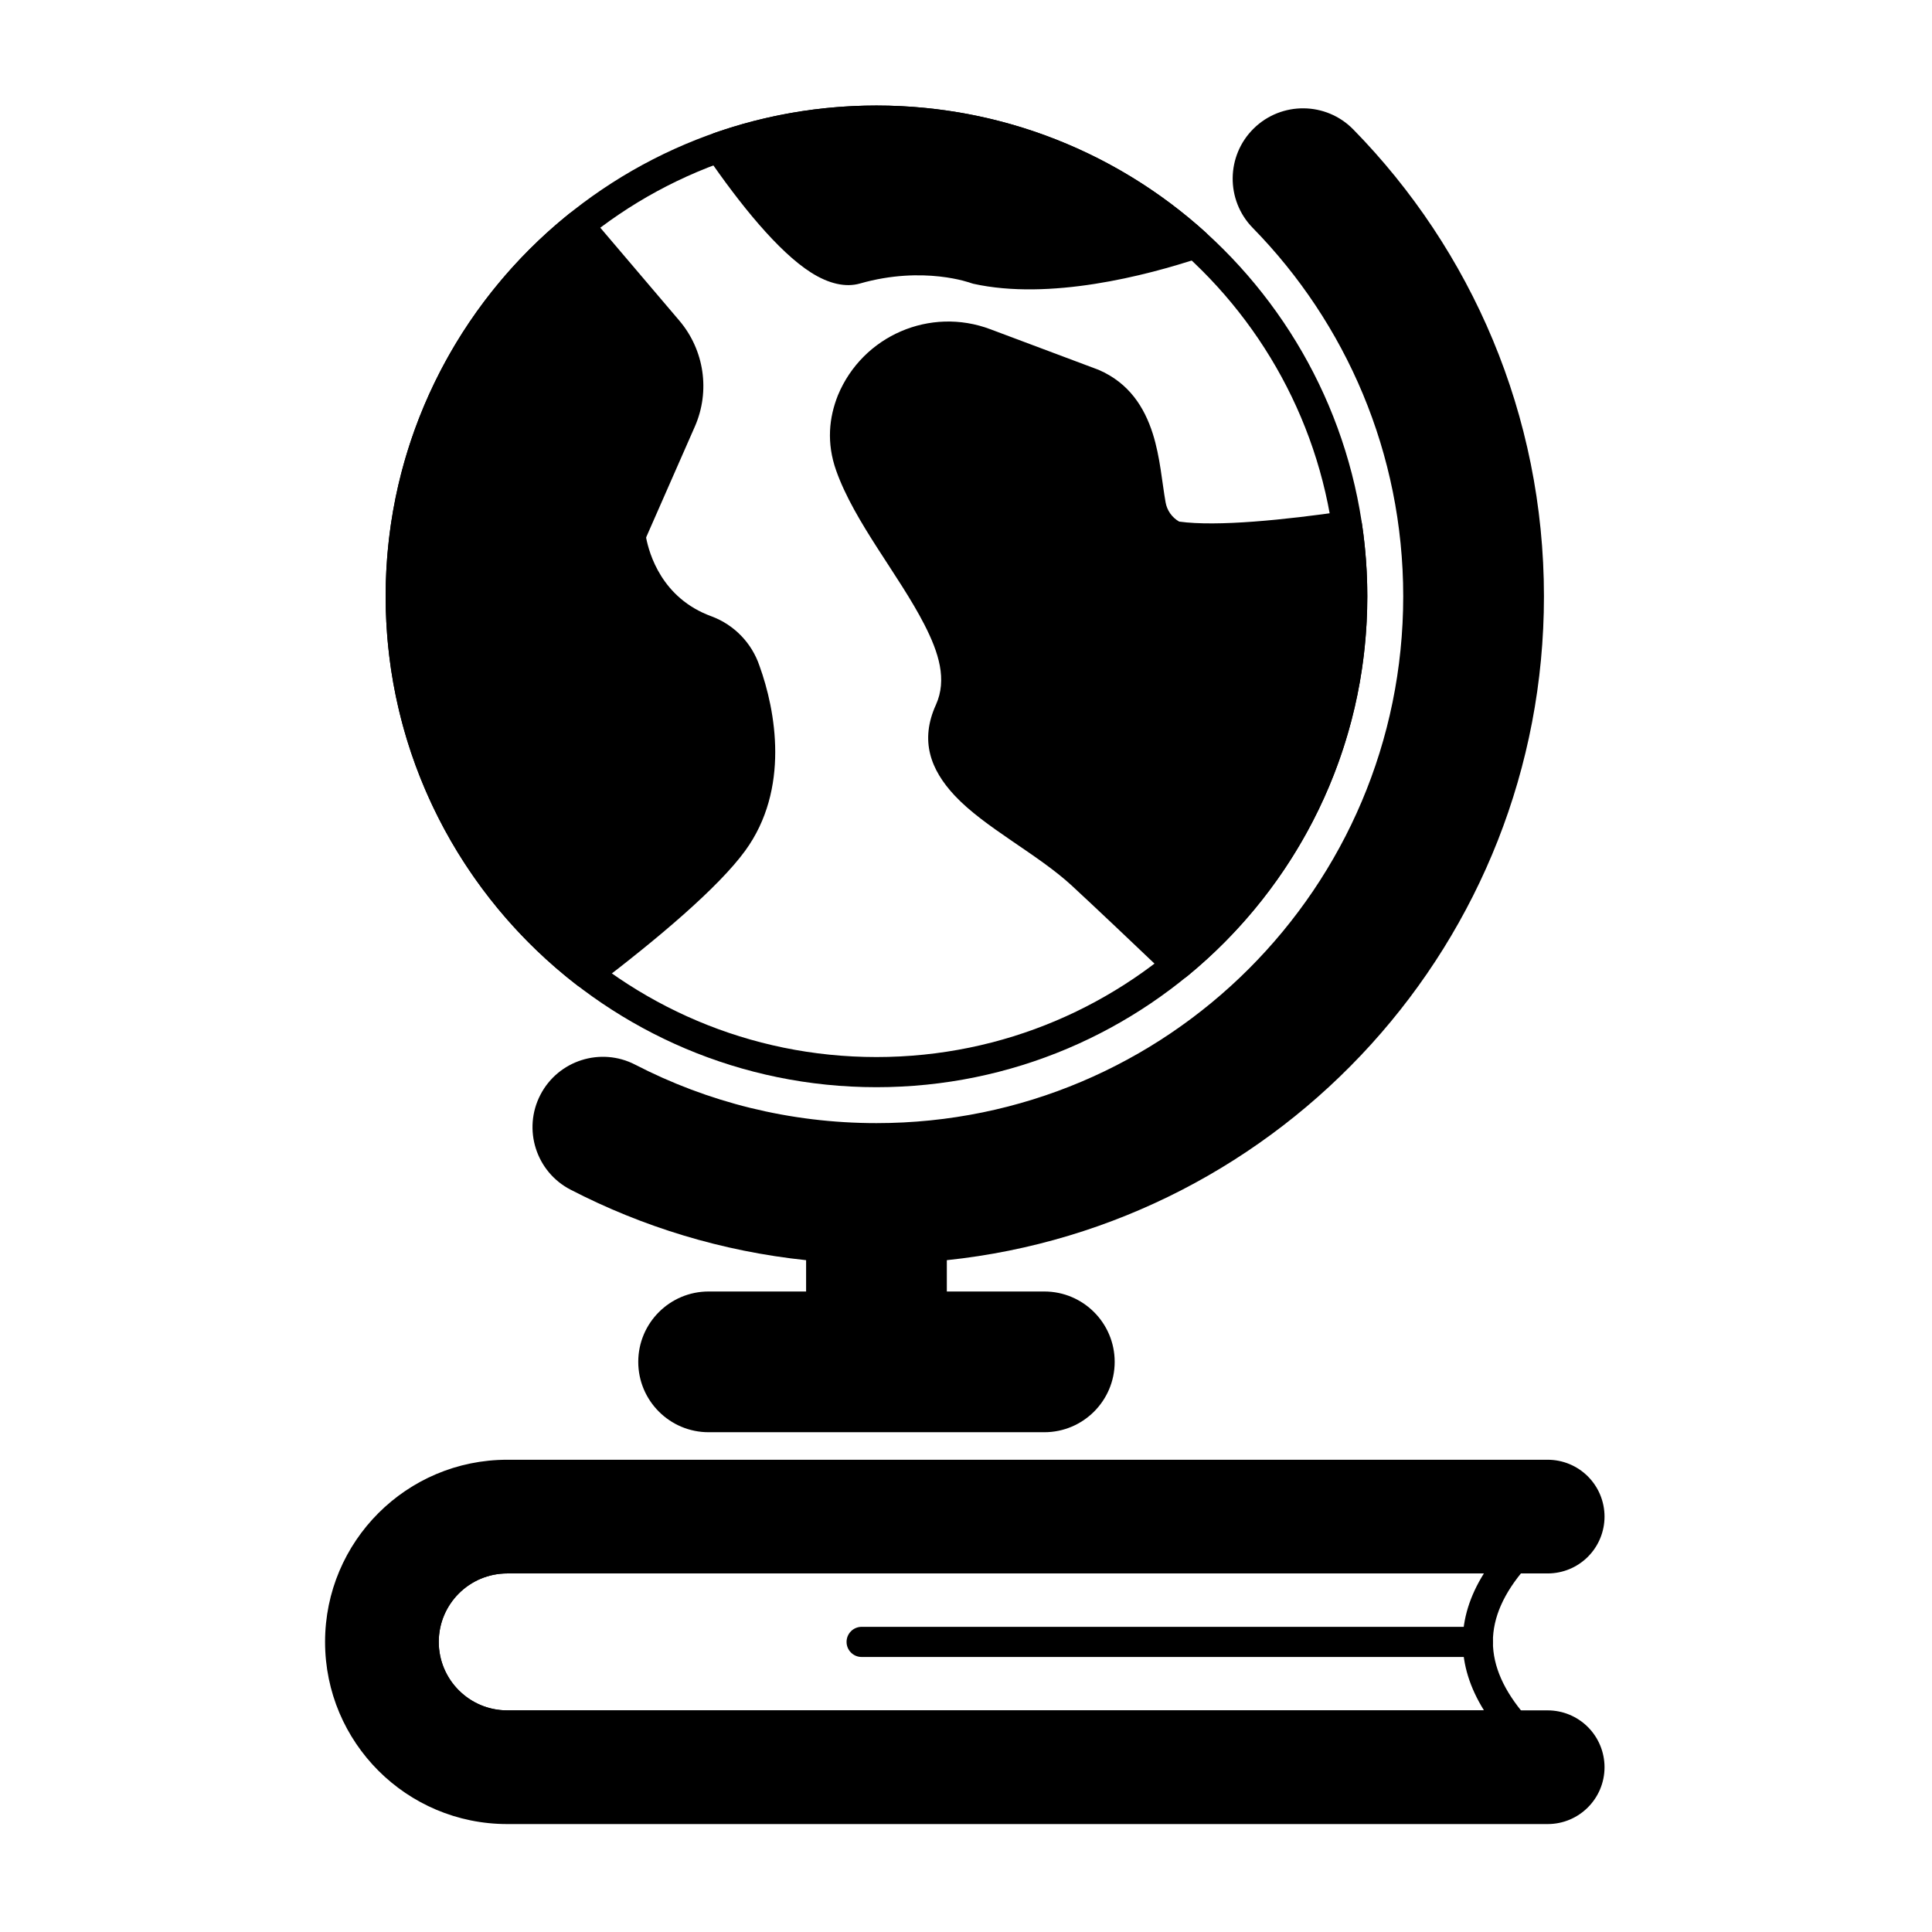
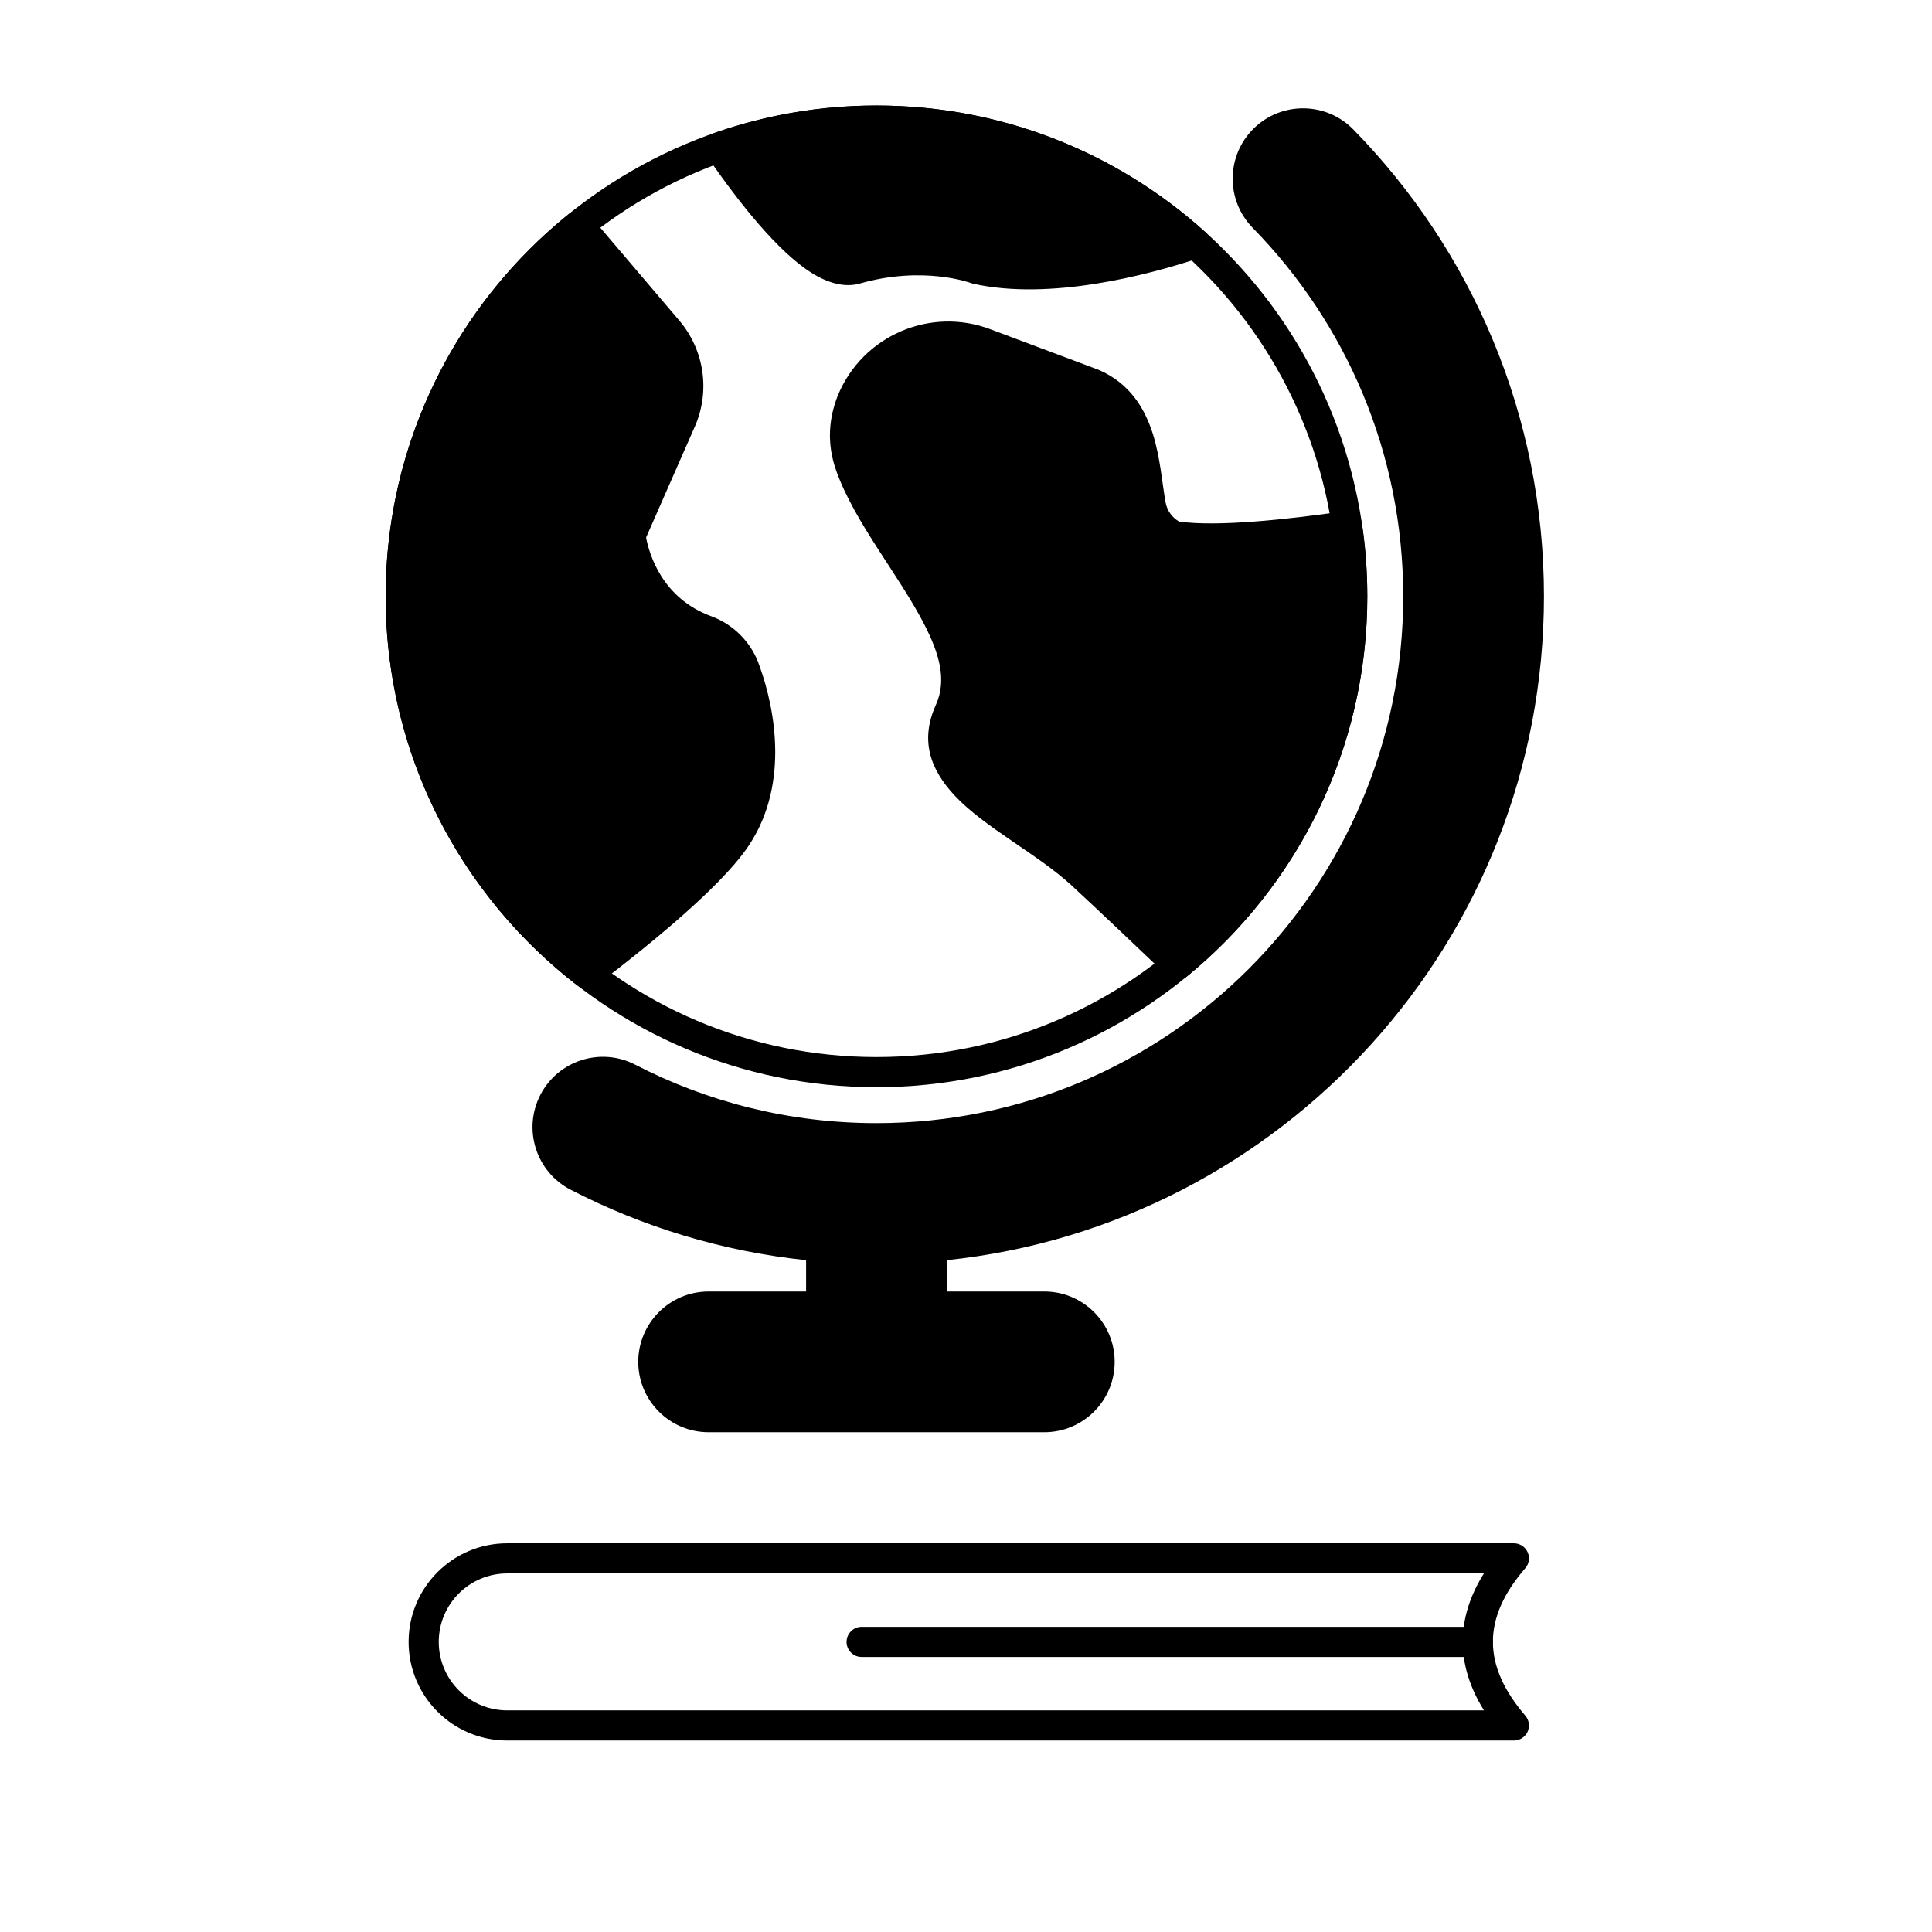
<svg xmlns="http://www.w3.org/2000/svg" viewBox="0 0 267 267" version="1.1" xml:space="preserve" x="0px" y="0px" fill-rule="evenodd" clip-rule="evenodd" stroke-linejoin="round" stroke-miterlimit="2">
-   <path d="M221.743,244.226c0,0 0,0 0,0c0,-2.083 -0.827,-4.081 -2.3,-5.554c-1.474,-1.473 -3.472,-2.301 -5.555,-2.301c0,0 -143.79,0 -143.79,0c-5.226,0 -9.463,-4.236 -9.463,-9.462c0,-5.225 4.236,-9.462 9.462,-9.462c0,0 143.791,0 143.791,0c2.083,0 4.081,-0.827 5.554,-2.3c1.474,-1.474 2.301,-3.472 2.301,-5.555c0,0 0,0 0,0c0,-2.083 -0.827,-4.083 -2.301,-5.556c-1.473,-1.473 -3.471,-2.301 -5.555,-2.301c-22.226,0 -113.547,0 -143.79,0c-13.903,0 -25.174,11.271 -25.174,25.174c0,13.903 11.271,25.174 25.174,25.174c0,0 117.577,0 143.79,0c4.339,0 7.856,-3.518 7.856,-7.857Z" />
  <path d="M56.469,226.909c-0,7.527 6.101,13.629 13.629,13.629l139.118,-0c0.814,-0 1.554,-0.474 1.893,-1.214c0.34,-0.74 0.217,-1.61 -0.314,-2.228c-2.929,-3.406 -4.473,-6.783 -4.479,-10.19c-0.006,-3.403 1.526,-6.775 4.474,-10.178c0.534,-0.616 0.66,-1.488 0.321,-2.23c-0.339,-0.741 -1.08,-1.217 -1.895,-1.217l-139.119,-0c-7.527,-0 -13.628,6.101 -13.628,13.628Zm4.166,0c0,-5.225 4.236,-9.462 9.462,-9.462c0,0 134.975,0 134.975,0c-1.975,3.157 -2.928,6.319 -2.923,9.466c0.006,3.144 0.969,6.304 2.935,9.457c0.001,0.001 -134.986,0.001 -134.986,0.001c-5.226,0 -9.463,-4.236 -9.463,-9.462l0,0Z" />
  <path d="M204.233,224.826l-85.155,-0c-1.15,-0 -2.084,0.933 -2.084,2.083c0,1.15 0.934,2.084 2.084,2.084l85.155,-0c1.149,-0 2.083,-0.934 2.083,-2.084c-0,-1.15 -0.934,-2.083 -2.083,-2.083Z" />
  <path d="M81.55,29.81c-0.731,-0.859 -2.013,-0.981 -2.892,-0.274c-15.462,12.436 -25.364,31.511 -25.364,52.88c0,21.901 10.401,41.391 26.53,53.797c0.745,0.573 1.781,0.576 2.529,0.008c8.468,-6.429 16.904,-13.535 20.631,-18.651c6.198,-8.506 4.212,-19.366 1.979,-25.541c-1.062,-3.16 -3.491,-5.674 -6.613,-6.844c-0.007,-0.002 -0.013,-0.005 -0.02,-0.007c-6.919,-2.514 -8.616,-8.736 -9.032,-10.834c-0.003,-0.057 0.006,-0.101 0.024,-0.142l6.701,-15.244c2.151,-4.892 1.318,-10.582 -2.144,-14.652c0,-0 -12.329,-14.496 -12.329,-14.496Zm79.743,105.014c0.761,0.725 1.943,0.77 2.756,0.104c15.202,-12.443 24.911,-31.353 24.911,-52.512c-0,-3.402 -0.252,-6.747 -0.737,-10.017c-0.168,-1.135 -1.222,-1.92 -2.358,-1.756c-8.201,1.182 -17.645,2.171 -22.906,1.44c-0.993,-0.568 -1.678,-1.539 -1.876,-2.662c0,-0.002 -0,-0.004 -0.001,-0.006c-0.49,-2.745 -0.744,-6.258 -1.77,-9.484c-1.172,-3.684 -3.293,-6.996 -7.454,-8.807c-0.033,-0.014 -0.066,-0.027 -0.1,-0.04c0,-0 -8.328,-3.123 -14.877,-5.579c-8.329,-3.152 -17.663,0.881 -21.078,9.113c-0.004,0.01 -0.008,0.02 -0.013,0.031c-1.213,3.059 -1.592,6.551 -0.229,10.392c2.545,7.169 8.671,14.417 12.184,21.268c1.996,3.891 3.174,7.613 1.593,11.102c-2.239,4.941 -0.745,8.959 2.6,12.536c4.142,4.43 11.497,8.103 16.212,12.47c3.338,3.091 8.211,7.708 13.143,12.407Zm-62.597,-116.437c-0.612,0.214 -1.089,0.701 -1.291,1.317c-0.201,0.616 -0.105,1.291 0.262,1.826c4.556,6.65 9.879,13.244 14.4,16.123c2.469,1.572 4.802,2.093 6.77,1.53c8.819,-2.522 15.369,-0.059 15.369,-0.059c0.097,0.038 0.197,0.068 0.298,0.09c10.521,2.328 23.822,-1.083 31.356,-3.595c0.702,-0.234 1.228,-0.824 1.38,-1.549c0.152,-0.724 -0.093,-1.476 -0.642,-1.972c-12.033,-10.883 -27.983,-17.515 -45.471,-17.515c-7.859,0 -15.407,1.34 -22.431,3.804Z" />
-   <path d="M121.127,14.583c-37.438,0 -67.833,30.395 -67.833,67.833c0,37.438 30.395,67.833 67.833,67.833c37.438,-0 67.833,-30.395 67.833,-67.833c-0,-37.438 -30.395,-67.833 -67.833,-67.833Zm-0,4.167c35.138,0 63.666,28.528 63.666,63.666c-0,35.138 -28.528,63.666 -63.666,63.666c-35.138,0 -63.666,-28.528 -63.666,-63.666c-0,-35.138 28.528,-63.666 63.666,-63.666Z" />
+   <path d="M121.127,14.583c-37.438,0 -67.833,30.395 -67.833,67.833c0,37.438 30.395,67.833 67.833,67.833c37.438,-0 67.833,-30.395 67.833,-67.833c-0,-37.438 -30.395,-67.833 -67.833,-67.833m-0,4.167c35.138,0 63.666,28.528 63.666,63.666c-0,35.138 -28.528,63.666 -63.666,63.666c-35.138,0 -63.666,-28.528 -63.666,-63.666c-0,-35.138 28.528,-63.666 63.666,-63.666Z" />
  <path d="M111.403,174.154l-0,4.329c-0,-0 -13.473,-0 -13.473,-0c-5.367,-0 -9.724,4.357 -9.724,9.724c-0,5.367 4.357,9.724 9.724,9.724l46.394,0c5.367,0 9.724,-4.357 9.724,-9.724c0,-5.367 -4.357,-9.724 -9.724,-9.724c0,-0 -13.473,-0 -13.473,-0c0,-0 0,-4.329 0,-4.329c46.347,-4.865 82.521,-44.11 82.521,-91.738c0,-25.108 -10.051,-47.887 -26.348,-64.527c-3.755,-3.835 -9.917,-3.899 -13.751,-0.144c-3.834,3.755 -3.899,9.917 -0.143,13.752c12.86,13.131 20.794,31.106 20.794,50.919c0,40.178 -32.619,72.797 -72.797,72.797c-12.014,0 -23.353,-2.914 -33.345,-8.079c-4.767,-2.464 -10.639,-0.594 -13.103,4.173c-2.465,4.768 -0.595,10.639 4.173,13.104c9.936,5.136 20.923,8.521 32.551,9.743Z" />
</svg>